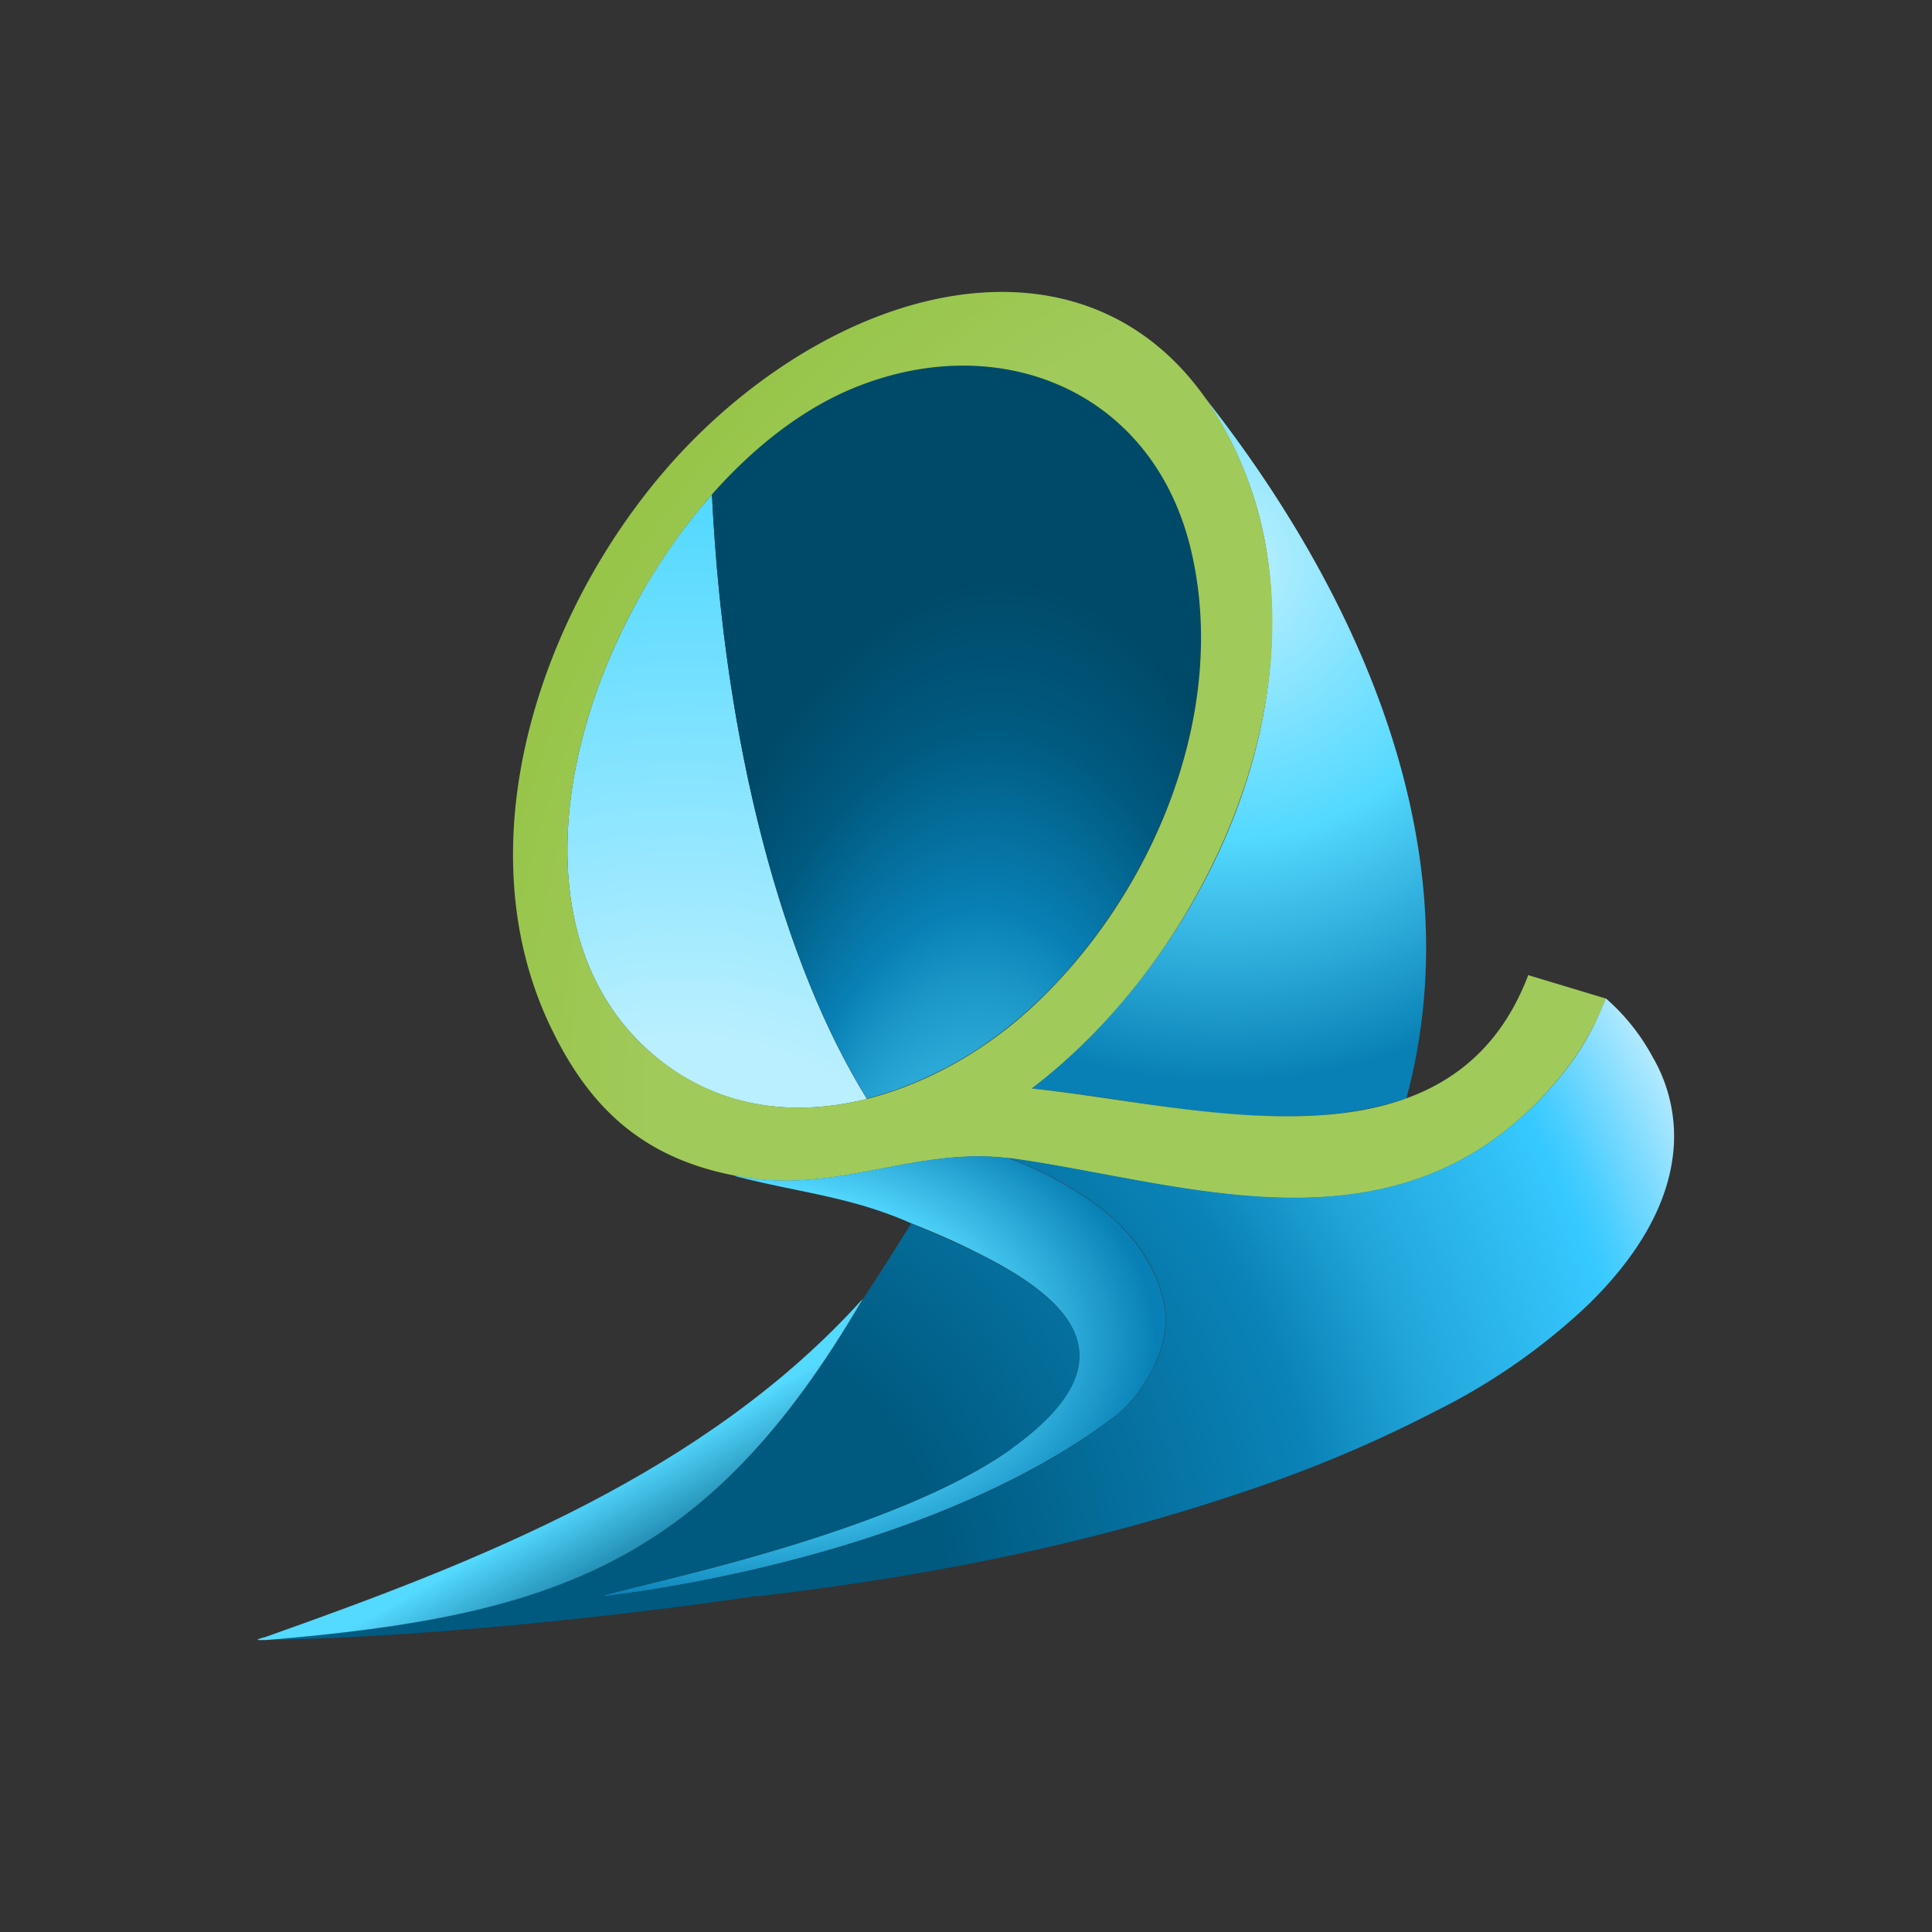
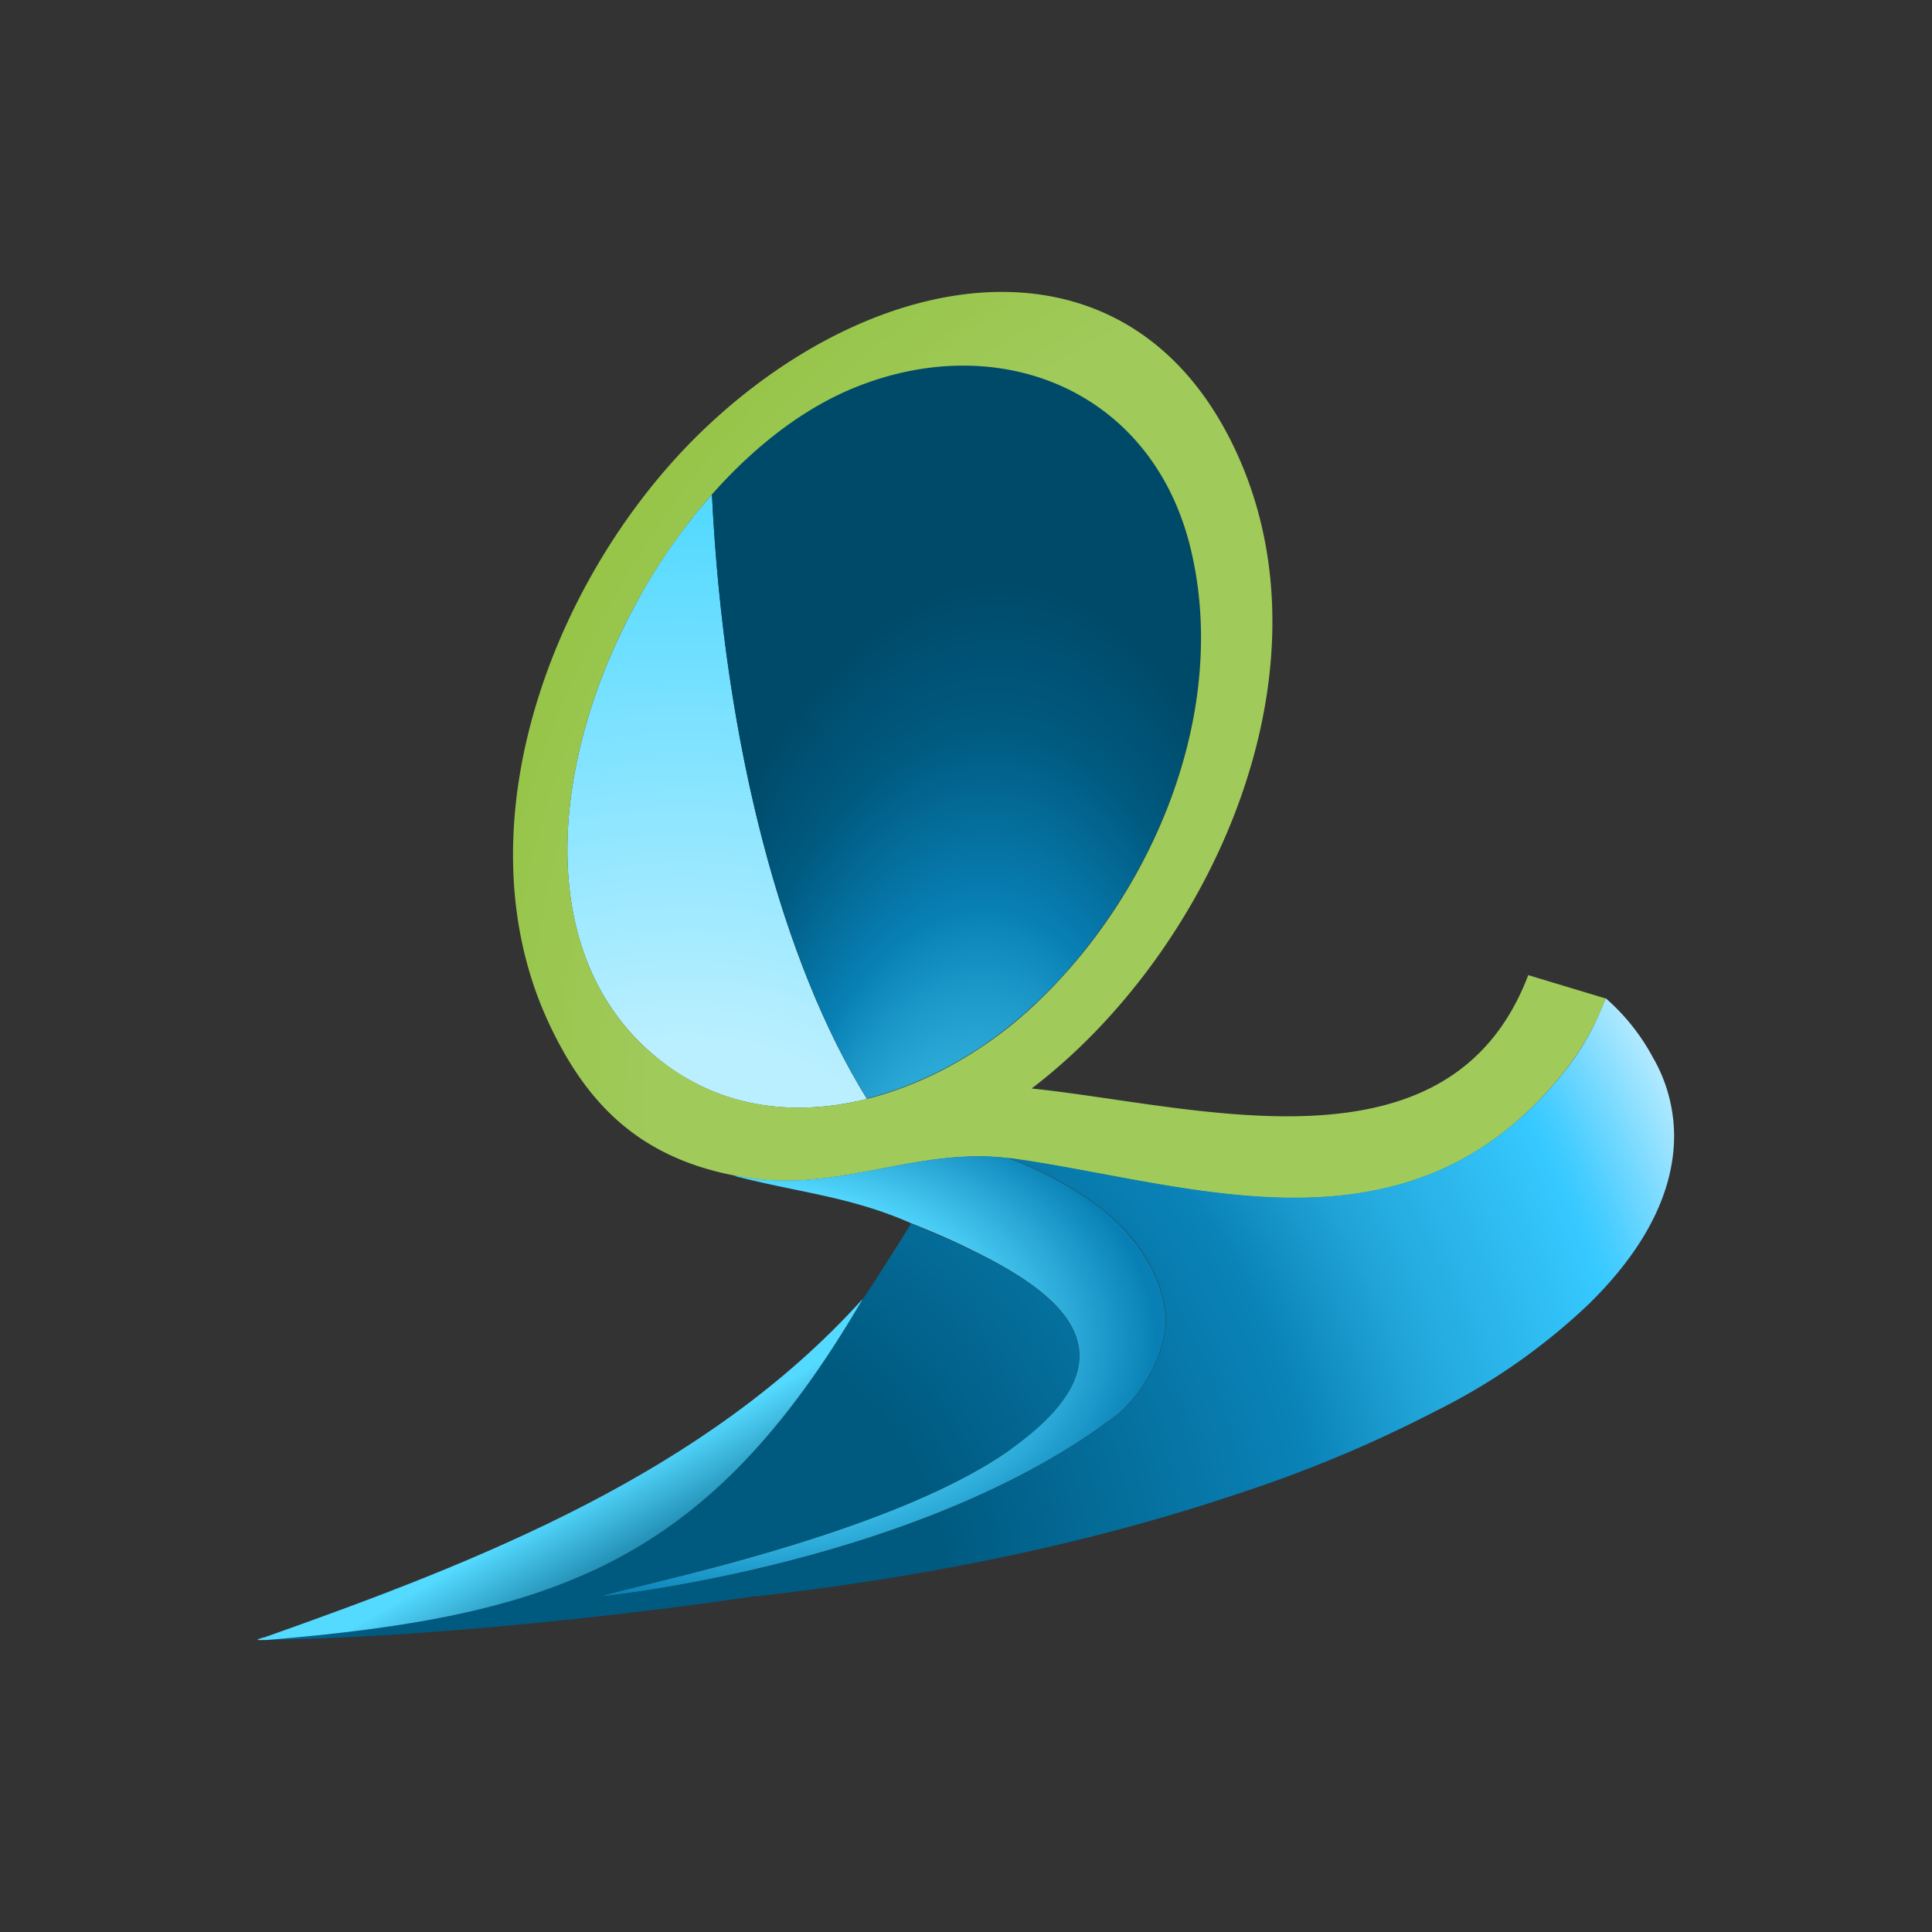
<svg xmlns="http://www.w3.org/2000/svg" id="Layer_1" data-name="Layer 1" viewBox="0 0 300 300">
  <rect x="0" y="0" width="300" height="300" fill="#333333" stroke="none" />
  <defs>
    <radialGradient id="radial-gradient" cx="189.83" cy="11948.17" r="92.83" gradientTransform="matrix(1, 0, 0, -1, 0, 12035.52)" gradientUnits="userSpaceOnUse">
      <stop offset="0.03" stop-color="#b9efff" />
      <stop offset="0.46" stop-color="#54d9ff" />
      <stop offset="0.87" stop-color="#0880b5" />
    </radialGradient>
    <radialGradient id="radial-gradient-2" cx="106.34" cy="11828.81" r="127.13" gradientTransform="matrix(1, 0, 0, -1, 0, 12035.52)" gradientUnits="userSpaceOnUse">
      <stop offset="0.36" stop-color="#b9efff" />
      <stop offset="1" stop-color="#54d9ff" />
    </radialGradient>
    <radialGradient id="radial-gradient-3" cx="12191.95" cy="22767.44" r="141.8" gradientTransform="matrix(0.06, -1, -0.42, -0.02, 8978.83, 12879.41)" gradientUnits="userSpaceOnUse">
      <stop offset="0.17" stop-color="#54d9ff" />
      <stop offset="0.26" stop-color="#4dd1f7" />
      <stop offset="0.39" stop-color="#3bbbe6" />
      <stop offset="0.55" stop-color="#1d99c9" />
      <stop offset="0.64" stop-color="#0880b5" />
      <stop offset="0.84" stop-color="#005a80" />
      <stop offset="1" stop-color="#004a69" />
    </radialGradient>
    <radialGradient id="radial-gradient-4" cx="235" cy="11864.26" r="230.31" gradientTransform="matrix(1, 0, 0, -1, 0, 12035.52)" gradientUnits="userSpaceOnUse">
      <stop offset="0.58" stop-color="#a0ca5a" />
      <stop offset="1" stop-color="#81b922" />
    </radialGradient>
    <radialGradient id="radial-gradient-5" cx="113.25" cy="15353.7" r="66.26" gradientTransform="matrix(1, 0, 0, -0.62, 0, 9727.43)" gradientUnits="userSpaceOnUse">
      <stop offset="0.58" stop-color="#54d9ff" />
      <stop offset="1" stop-color="#0880b5" />
    </radialGradient>
    <radialGradient id="radial-gradient-6" cx="102.25" cy="11787.36" r="195.13" gradientTransform="matrix(1, 0, 0, -1, 0, 12035.52)" gradientUnits="userSpaceOnUse">
      <stop offset="0.23" stop-color="#005a80" />
      <stop offset="0.53" stop-color="#0a83b8" />
      <stop offset="0.63" stop-color="#22a6da" />
      <stop offset="0.79" stop-color="#36c9ff" />
      <stop offset="0.81" stop-color="#47cdff" />
      <stop offset="0.85" stop-color="#76d9ff" />
      <stop offset="0.91" stop-color="#beedff" />
      <stop offset="0.95" stop-color="#fbfdff" />
    </radialGradient>
    <linearGradient id="linear-gradient" x1="89.66" y1="11802.67" x2="99.18" y2="11785.93" gradientTransform="matrix(1, 0, 0, -1, 0, 12035.52)" gradientUnits="userSpaceOnUse">
      <stop offset="0" stop-color="#54d9ff" />
      <stop offset="1" stop-color="#005a80" />
    </linearGradient>
  </defs>
-   <path d="M196.71,85.87c4.76,31.3-12.09,64-36.51,83.15,18.54,1.84,39.66,7.84,58.18,1.53,10.47-38.78-7.34-78.42-31.24-108.76A58.43,58.43,0,0,1,196.71,85.87Z" fill="url(#radial-gradient)" />
  <path d="M107.6,80.29c-.92,1.15-1.81,2.32-2.68,3.53s-1.65,2.38-2.44,3.59c-1.26,1.93-2.45,3.93-3.57,6-13.37,24.35-16.52,54.9,3.19,70.92,8.33,6.76,18.08,8.62,27.69,7.26.21,0,.41-.07.62-.09,1.17-.19,2.36-.41,3.53-.69l.68-.17c-13.07-21-22.18-54.83-24.07-93.87-1,1.14-2,2.31-3,3.54Z" fill="url(#radial-gradient-2)" />
  <path d="M184.72,84.67a43.49,43.49,0,0,0-1.91-5.78.78.78,0,0,1-.05-.14A34.76,34.76,0,0,0,154.1,57c-.19,0-.38,0-.57-.07-.76-.06-1.52-.13-2.27-.17a44.41,44.41,0,0,0-18.92,3.52c-7,2.9-13.71,7.86-19.71,14.16-.65.67-1.29,1.38-1.91,2.08a1,1,0,0,1-.17.19c1.89,39,11,72.89,24.07,93.87l1-.26.9-.26c.53-.15,1.07-.32,1.6-.5s.93-.31,1.4-.48l1.81-.69a61.33,61.33,0,0,0,14.55-8.38c1-.79,2-1.6,3-2.45l1-.91c.33-.29.64-.6,1-.92.75-.7,1.49-1.43,2.21-2.17.57-.58,1.14-1.17,1.69-1.77,1.59-1.75,3.12-3.56,4.57-5.45,13.35-17.3,20.69-40.59,15.38-61.73Z" fill="url(#radial-gradient-3)" />
  <path d="M237.31,151.4c-12.17,32.12-51.55,20.26-77.11,17.62,27.58-21.06,47-63.68,32.37-97.49-15.83-36.59-55.07-31.57-83-5.12-23.31,22.08-38.83,61.78-24.23,92.71,5.86,12.41,14.38,21.52,31.54,23.88,14,1.91,26.09-5,40.16-3.09,27.38,3.73,61.9,17.25,86.31-14.07a43.07,43.07,0,0,0,6-10.79l-12-3.62Zm-135.2,12.93c-31.86-25.9-4-89.78,30.25-104,22.5-9.35,46.24.07,52.4,24.35,6.45,25.69-5.81,54.64-24.81,72-15.3,14-39.89,22.21-57.82,7.62Z" fill="url(#radial-gradient-4)" />
  <path d="M157,225C137.22,239.14,94,247,93.54,247.9c.26-.08,49.23-5,79.61-28,4.31-3.28,8.38-10.43,7.8-16.07-.71-6.72-5.42-12.91-10.78-16.79a57.58,57.58,0,0,0-13.69-7.23c-13.83-1.65-25.79,5.05-39.59,3.16-.84-.12-1.65-.25-2.46-.4a2.64,2.64,0,0,1-.5,0c9.72,2.56,18.15,3.2,27.53,7.37,3.73,1.47,7,2.92,9.83,4.35,14.6,7.16,25.16,16.71,5.69,30.66Z" fill="url(#radial-gradient-5)" />
  <path d="M256.83,164.52a32.62,32.62,0,0,0-7.48-9.5l-.35.86c-.29.72-.6,1.41-.91,2.1a40.35,40.35,0,0,1-4.69,7.81c-17.23,22.09-39.47,21.88-60.69,18.52-8.87-1.4-17.56-3.34-25.61-4.45l-.59-.07a56.48,56.48,0,0,1,13.7,7.23c5.36,3.88,10.06,10,10.77,16.79.59,5.64-3.48,12.8-7.79,16.07-30.38,23.06-79.35,27.92-79.61,28C94,247,137.25,239.13,157,225c19.47-13.95,8.92-23.5-5.69-30.66-3.17-1.55-6.53-3-9.83-4.34-2.44,3.91-5,8-7.74,12.1C110,242.57,86.46,250.94,41.4,254.63l-.62,0c22-.19,54.21-3.43,77-6.86-.2,0-.39.08-.6.14,25.41-2.88,50.88-7.83,75.16-16a204.67,204.67,0,0,0,30.73-12.87,97.11,97.11,0,0,0,23.57-16.48c6.74-6.59,12.67-15,13.27-24.68a24.46,24.46,0,0,0-3.08-13.39ZM70,251.07l.74-.06C70.51,251,70.27,251.06,70,251.07Z" fill="url(#radial-gradient-6)" />
  <path d="M40.94,254.25c-.21.08-1.88.5-.19.41l.62,0c45.07-3.71,68.61-12.06,92.37-52.58.07-.13.15-.25.22-.39-24.33,27-59.35,40.69-93,52.59Z" fill="url(#linear-gradient)" />
</svg>